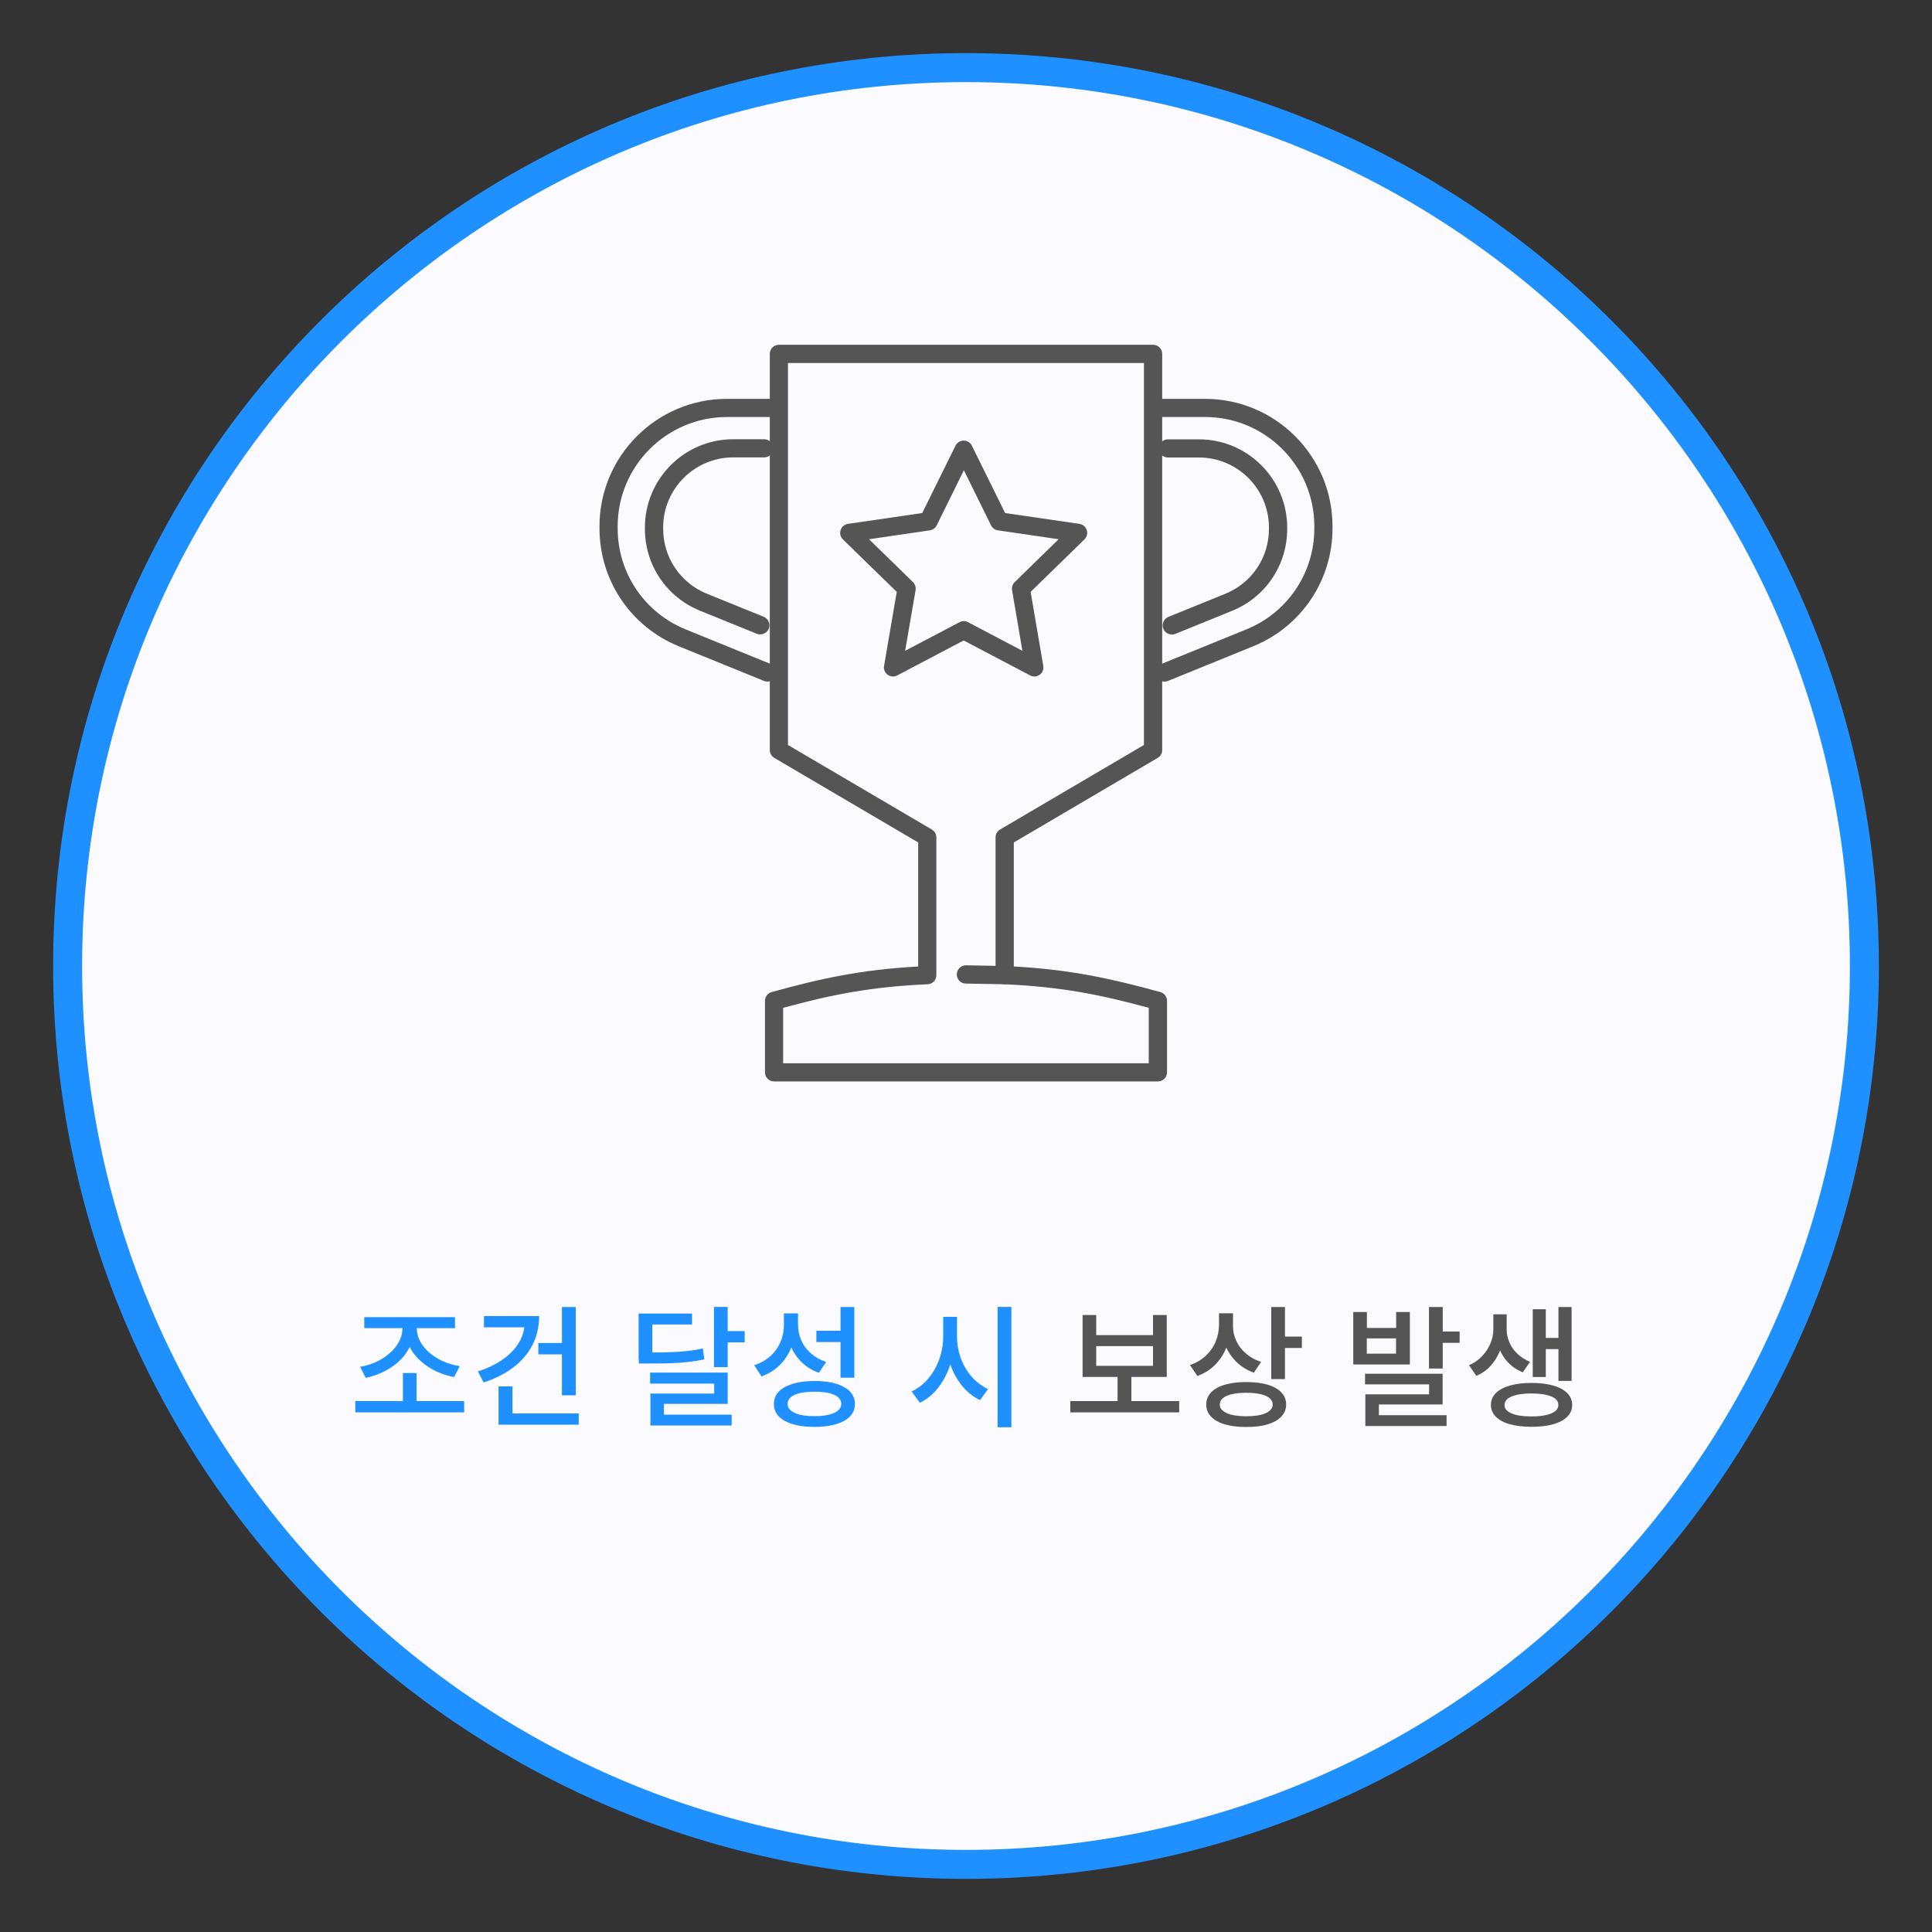
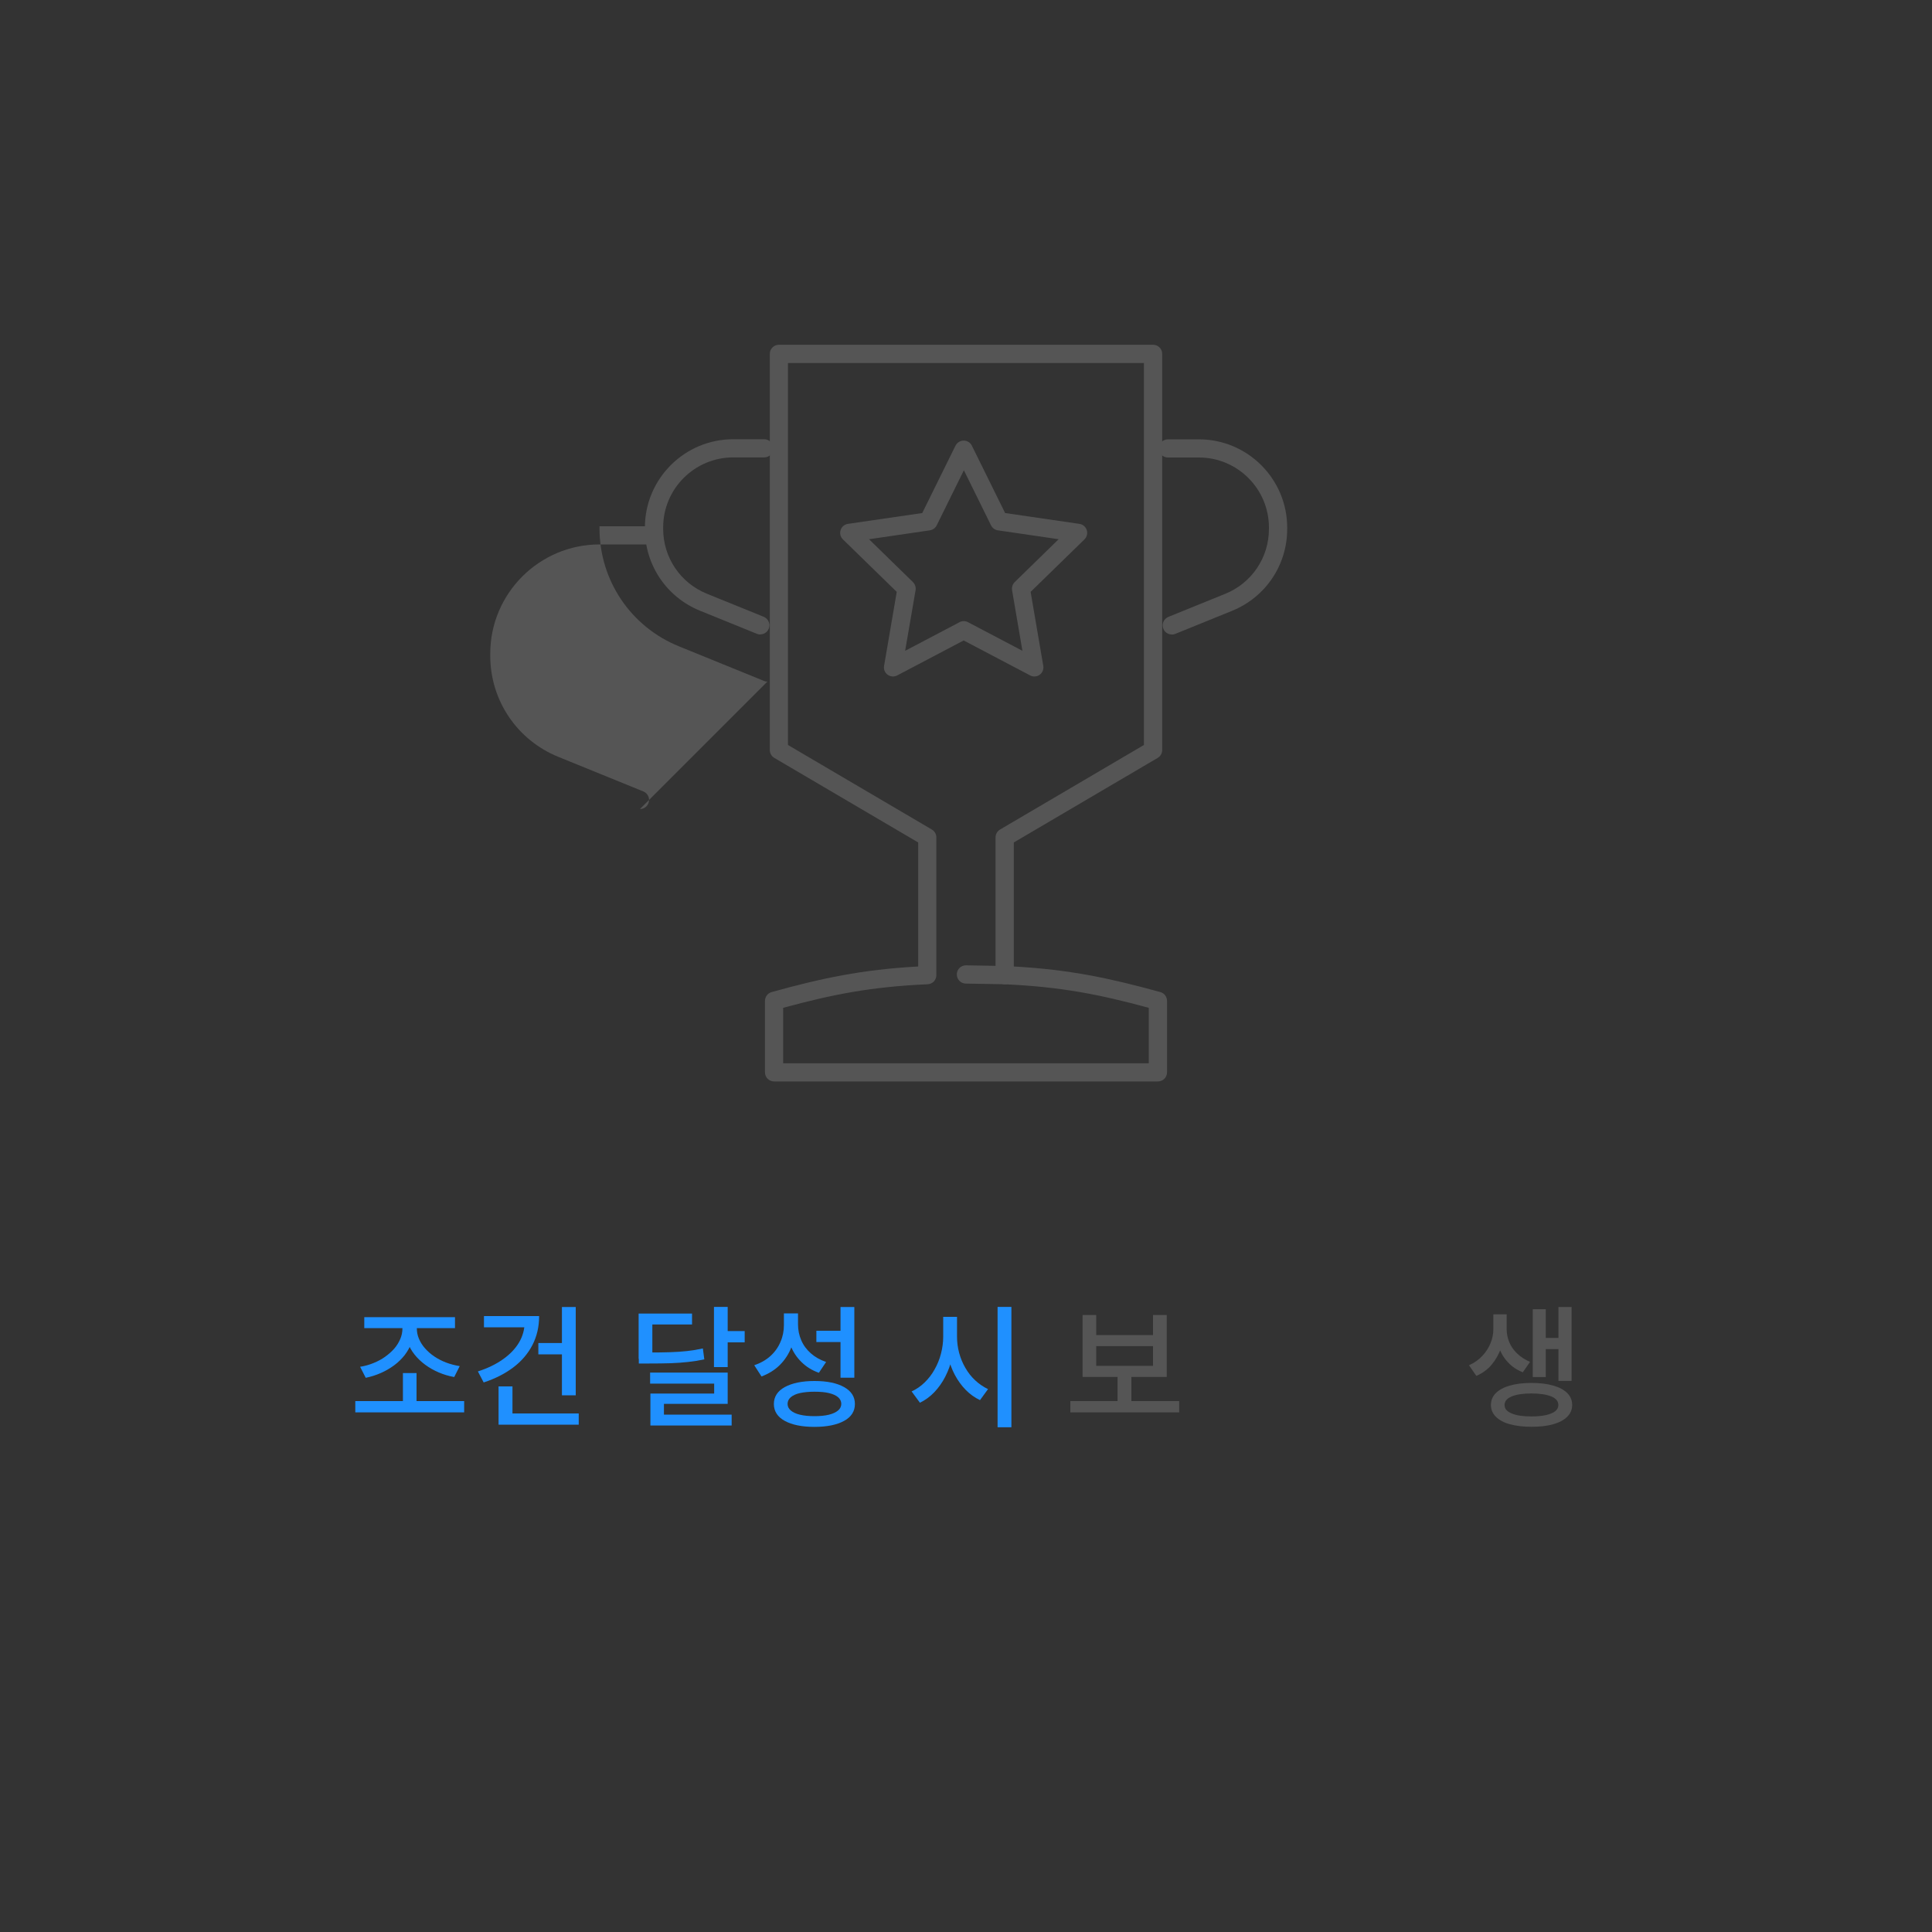
<svg xmlns="http://www.w3.org/2000/svg" id="_レイヤー_1" data-name="レイヤー 1" viewBox="0 0 200 200">
  <rect x="0" y="0" width="200" height="200" fill="#333333" stroke="none" />
  <defs>
    <style>
      .cls-1 {
        fill: #fbfaff;
      }

      .cls-2 {
        fill: #1f90ff;
      }

      .cls-3 {
        fill: #555;
      }
    </style>
  </defs>
  <g>
-     <path class="cls-1" d="M100,193c-51.28,0-93-41.72-93-93S48.72,7,100,7s93,41.72,93,93-41.72,93-93,93Z" />
-     <path class="cls-2" d="M100,8.5c50.45,0,91.5,41.05,91.5,91.5s-41.05,91.5-91.5,91.5S8.5,150.45,8.5,100,49.55,8.5,100,8.5M100,5.5C47.81,5.5,5.5,47.81,5.5,100s42.31,94.5,94.5,94.5,94.5-42.31,94.5-94.5S152.19,5.5,100,5.5h0Z" />
-   </g>
+     </g>
  <g>
    <path class="cls-3" d="M119.87,111.95h-39.74c-.52,0-.94-.42-.94-.94v-7.4c0-.42.28-.8.69-.91,5.15-1.43,9.35-2.33,15.17-2.65v-12.84l-14.89-8.75c-.29-.17-.47-.48-.47-.81v-41.02c0-.52.42-.94.94-.94h38.74c.52,0,.94.42.94.94v41.02c0,.33-.18.64-.47.81l-14.89,8.75v12.84c5.81.32,10.01,1.23,15.17,2.65.41.11.69.49.69.91v7.4c0,.52-.42.94-.94.94ZM81.07,110.07h37.85v-5.74c-5.08-1.38-9.08-2.18-14.96-2.44-.5-.02-.9-.44-.9-.94v-14.27c0-.33.18-.64.47-.81l14.89-8.75v-39.54h-36.85v39.54l14.89,8.75c.29.17.47.48.47.81v14.27c0,.51-.4.92-.9.94-5.88.26-9.88,1.06-14.96,2.44v5.74Z" />
-     <path class="cls-3" d="M79.44,70.56c-.12,0-.24-.02-.35-.07l-8.8-3.58c-5-2.03-8.23-6.83-8.23-12.22v-.21c0-7.27,5.92-13.19,13.19-13.19h4.8c.52,0,.94.42.94.94s-.42.94-.94.94h-4.8c-6.23,0-11.31,5.07-11.31,11.31v.21c0,4.62,2.77,8.73,7.05,10.47l8.8,3.58c.48.2.72.75.52,1.23-.15.37-.5.59-.87.59Z" />
-     <path class="cls-3" d="M120.56,70.56c-.37,0-.73-.22-.87-.59-.2-.48.04-1.03.52-1.23l8.8-3.58c4.28-1.74,7.05-5.85,7.05-10.47v-.21c0-6.23-5.07-11.31-11.31-11.31h-4.8c-.52,0-.94-.42-.94-.94s.42-.94.94-.94h4.8c7.28,0,13.19,5.92,13.19,13.19v.21c0,5.39-3.23,10.19-8.23,12.22l-8.8,3.58c-.12.05-.24.07-.35.07Z" />
+     <path class="cls-3" d="M79.44,70.56c-.12,0-.24-.02-.35-.07l-8.8-3.58c-5-2.03-8.23-6.83-8.23-12.22v-.21h4.8c.52,0,.94.42.94.94s-.42.94-.94.94h-4.8c-6.23,0-11.31,5.07-11.31,11.31v.21c0,4.62,2.77,8.73,7.05,10.47l8.8,3.58c.48.2.72.75.52,1.23-.15.37-.5.59-.87.59Z" />
    <path class="cls-3" d="M78.7,65.68c-.12,0-.24-.02-.35-.07l-5.89-2.39c-3.46-1.41-5.7-4.73-5.7-8.47v-.14c0-5.04,4.1-9.14,9.14-9.14h3.21c.52,0,.94.42.94.94s-.42.94-.94.94h-3.21c-4,0-7.25,3.25-7.25,7.25v.14c0,2.96,1.77,5.6,4.52,6.72l5.89,2.39c.48.2.72.75.52,1.23-.15.37-.5.59-.87.59Z" />
    <path class="cls-3" d="M121.3,65.68c-.37,0-.73-.22-.87-.59-.2-.48.04-1.03.52-1.23l5.89-2.39c2.75-1.12,4.52-3.75,4.52-6.72v-.14c0-4-3.25-7.25-7.25-7.25h-3.21c-.52,0-.94-.42-.94-.94s.42-.94.94-.94h3.21c5.04,0,9.14,4.1,9.14,9.14v.14c0,3.74-2.24,7.06-5.7,8.47l-5.89,2.39c-.12.05-.24.07-.35.07Z" />
    <path class="cls-3" d="M92.45,70.03c-.2,0-.39-.06-.56-.18-.29-.21-.44-.57-.37-.92l1.31-7.66-5.57-5.43c-.26-.25-.35-.63-.24-.97.11-.34.41-.59.76-.64l7.69-1.12,3.44-6.97c.16-.32.49-.53.85-.53h0c.36,0,.69.2.85.53l3.44,6.97,7.69,1.12c.35.05.65.3.76.64s.02.72-.24.97l-5.57,5.43,1.31,7.66c.06.35-.08.71-.37.92-.29.21-.68.24-.99.07l-6.88-3.62-6.88,3.62c-.14.07-.29.11-.44.11ZM89.96,55.82l4.55,4.44c.22.22.32.53.27.84l-1.08,6.27,5.63-2.96c.27-.15.6-.15.88,0l5.63,2.96-1.07-6.27c-.05-.31.05-.62.27-.84l4.55-4.44-6.29-.92c-.31-.04-.57-.24-.71-.52l-2.81-5.7-2.81,5.7c-.14.28-.4.47-.71.52l-6.29.92Z" />
    <path class="cls-3" d="M104.01,101.89h-.02l-4.01-.07c-.52,0-.94-.44-.93-.96,0-.52.43-.93.94-.93h.02l4.01.07c.52,0,.94.44.93.96,0,.52-.43.93-.94.93Z" />
  </g>
  <g>
    <path class="cls-2" d="M36.78,145.04h11.27v1.17h-11.27v-1.17ZM41.65,136.89h1.21v.62c0,.52-.08,1.01-.25,1.47-.17.46-.41.89-.71,1.29-.31.39-.67.75-1.09,1.06-.42.31-.88.58-1.38.8-.5.22-1.03.39-1.57.5l-.58-1.14c.49-.08.95-.21,1.39-.39.44-.18.84-.39,1.2-.65s.68-.54.95-.85.47-.65.62-1,.22-.72.22-1.09v-.62ZM37.71,136.35h9.39v1.14h-9.39v-1.14ZM41.71,142.14h1.41v3.25h-1.41v-3.25ZM41.94,136.89h1.21v.62c0,.37.07.73.22,1.08.15.35.35.68.63.99.27.31.59.59.96.84.37.25.78.46,1.22.63.45.17.92.29,1.41.37l-.57,1.13c-.56-.1-1.1-.26-1.61-.48-.51-.22-.97-.48-1.39-.79-.42-.31-.79-.66-1.1-1.05-.31-.39-.55-.81-.72-1.27-.17-.46-.26-.95-.26-1.46v-.62Z" />
    <path class="cls-2" d="M54.31,136.24h1.5c0,1.1-.23,2.09-.69,2.99-.46.89-1.12,1.67-1.98,2.32-.86.65-1.88,1.17-3.07,1.56l-.6-1.14c.99-.32,1.85-.73,2.57-1.24.73-.51,1.29-1.09,1.68-1.74s.59-1.37.59-2.14v-.61ZM50.1,136.24h5.12v1.16h-5.12v-1.16ZM51.61,143.52h1.44v3.44h-1.44v-3.44ZM51.61,146.32h8.3v1.16h-8.3v-1.16ZM55.73,139.03h2.68v1.17h-2.68v-1.17ZM58.17,135.3h1.43v9.14h-1.43v-9.14Z" />
    <path class="cls-2" d="M66.12,135.98h5.52v1.13h-4.11v3.55h-1.42v-4.68ZM66.12,140.01h.99c.85,0,1.6-.01,2.24-.03.64-.02,1.23-.06,1.78-.12.54-.06,1.09-.15,1.63-.27l.15,1.13c-.56.12-1.12.21-1.68.27-.56.06-1.17.11-1.82.13-.66.02-1.42.03-2.29.03h-.99v-1.14ZM67.3,142.09h8.03v3.24h-6.6v1.73h-1.4v-2.8h6.6v-1.03h-6.63v-1.13ZM67.33,146.44h8.41v1.13h-8.41v-1.13ZM73.91,135.29h1.42v6.23h-1.42v-6.23ZM74.95,137.79h2.14v1.17h-2.14v-1.17Z" />
    <path class="cls-2" d="M81.16,135.96h1.18v1.21c0,.82-.14,1.58-.41,2.28s-.67,1.32-1.19,1.84c-.52.52-1.16.92-1.91,1.2l-.75-1.16c.67-.23,1.23-.55,1.69-.97s.8-.91,1.03-1.46c.24-.55.35-1.13.35-1.73v-1.21ZM84.31,142.96c1.3,0,2.32.21,3.07.63.75.42,1.12,1,1.12,1.75s-.37,1.34-1.12,1.75c-.75.41-1.77.62-3.07.62s-2.32-.21-3.07-.62c-.75-.41-1.13-1-1.13-1.75s.38-1.34,1.13-1.75,1.78-.63,3.07-.63ZM81.45,135.96h1.16v1.14c0,.57.11,1.12.33,1.63.22.52.55.97.99,1.36.44.39.97.69,1.59.9l-.75,1.12c-.71-.25-1.31-.62-1.81-1.12-.5-.49-.88-1.07-1.13-1.73s-.38-1.38-.38-2.16v-1.14ZM84.31,144.07c-.59,0-1.09.05-1.5.14-.41.09-.73.24-.95.43-.22.19-.33.42-.33.69s.11.49.33.68c.22.19.53.34.95.44s.91.15,1.5.15,1.09-.05,1.5-.15.72-.25.95-.44c.22-.19.33-.42.33-.68s-.11-.5-.33-.69c-.22-.19-.54-.33-.95-.43-.41-.1-.91-.14-1.5-.14ZM84.51,137.76h2.76v1.17h-2.76v-1.17ZM87.01,135.3h1.43v7.32h-1.43v-7.32Z" />
    <path class="cls-2" d="M97.64,136.32h1.17v2.04c0,.75-.08,1.48-.24,2.18-.16.7-.4,1.35-.71,1.96-.31.61-.69,1.14-1.13,1.61-.44.46-.94.83-1.5,1.1l-.86-1.17c.5-.23.95-.54,1.35-.93.4-.39.75-.84,1.03-1.35.29-.51.51-1.05.66-1.63.15-.58.23-1.17.23-1.75v-2.04ZM97.9,136.32h1.17v2.04c0,.57.07,1.13.22,1.69.15.55.36,1.07.65,1.56.28.49.62.92,1.02,1.29.4.37.84.67,1.32.9l-.83,1.14c-.55-.26-1.05-.62-1.48-1.06s-.81-.96-1.12-1.54c-.31-.58-.54-1.21-.71-1.89-.16-.68-.24-1.38-.24-2.1v-2.04ZM103.27,135.29h1.43v12.46h-1.43v-12.46Z" />
    <path class="cls-3" d="M110.8,145.04h11.27v1.17h-11.27v-1.17ZM112.06,136.13h1.42v2.08h5.88v-2.08h1.42v6.41h-8.71v-6.41ZM113.48,139.35v2.04h5.88v-2.04h-5.88ZM115.69,142.2h1.43v3.14h-1.43v-3.14Z" />
-     <path class="cls-3" d="M126.2,135.95h1.18v1.2c0,.81-.13,1.56-.4,2.27s-.66,1.32-1.17,1.84c-.51.53-1.13.92-1.86,1.18l-.76-1.13c.65-.23,1.2-.55,1.65-.98.45-.43.79-.91,1.01-1.46s.34-1.12.34-1.72v-1.2ZM129.01,143.07c.86,0,1.6.09,2.21.27.61.18,1.09.45,1.42.8.34.35.5.77.5,1.26s-.17.9-.5,1.25c-.34.35-.81.61-1.42.8s-1.35.27-2.21.27-1.59-.09-2.21-.27c-.62-.18-1.1-.45-1.43-.8-.33-.35-.5-.76-.5-1.25s.17-.91.5-1.26c.33-.35.81-.61,1.43-.8.62-.18,1.36-.27,2.21-.27ZM129.01,144.18c-.57,0-1.06.05-1.47.14-.41.09-.72.23-.94.41-.22.18-.33.4-.33.67s.11.47.33.65.53.32.94.42c.41.09.9.14,1.47.14s1.07-.05,1.48-.14c.4-.1.71-.23.93-.42s.33-.4.33-.65-.11-.49-.33-.67c-.22-.18-.53-.32-.93-.41-.4-.09-.9-.14-1.48-.14ZM126.48,135.95h1.16v1.32c0,.4.06.79.19,1.16.13.38.31.73.56,1.06.25.33.56.62.92.88s.78.46,1.24.61l-.75,1.12c-.7-.25-1.29-.62-1.79-1.1-.49-.48-.87-1.04-1.14-1.68-.26-.64-.39-1.32-.39-2.05v-1.32ZM131.6,135.3h1.42v7.46h-1.42v-7.46ZM132.63,138.36h2.14v1.18h-2.14v-1.18Z" />
-     <path class="cls-3" d="M140.08,135.82h1.42v1.65h3.03v-1.65h1.42v5.43h-5.86v-5.43ZM141.31,142.21h8.03v3.18h-6.6v1.69h-1.4v-2.74h6.6v-1.03h-6.63v-1.1ZM141.34,146.5h8.41v1.12h-8.41v-1.12ZM141.49,138.55v1.58h3.03v-1.58h-3.03ZM147.93,135.3h1.42v6.37h-1.42v-6.37ZM148.76,137.84h2.34v1.17h-2.34v-1.17Z" />
    <path class="cls-3" d="M154.59,136.06h1.13v1.56c0,.65-.11,1.29-.33,1.92-.22.63-.54,1.2-.96,1.71s-.95.9-1.6,1.18l-.76-1.1c.56-.25,1.03-.58,1.4-.99.37-.4.65-.84.84-1.32.19-.48.28-.95.28-1.41v-1.56ZM158.54,143.16c.86,0,1.61.09,2.24.27.63.18,1.12.44,1.46.78.34.34.51.75.51,1.23s-.17.88-.51,1.22c-.34.34-.83.6-1.46.78-.63.18-1.38.26-2.24.26s-1.6-.09-2.23-.26-1.12-.44-1.46-.78c-.34-.34-.51-.75-.51-1.22s.17-.89.51-1.23.83-.6,1.46-.78,1.38-.27,2.23-.27ZM154.85,136.06h1.12v1.56c0,.44.09.88.27,1.32.18.44.45.83.82,1.18.36.35.81.64,1.33.86l-.75,1.08c-.62-.25-1.13-.59-1.55-1.05-.42-.45-.73-.97-.93-1.56s-.31-1.2-.31-1.83v-1.56ZM158.54,144.25c-.87,0-1.55.1-2.05.31-.49.2-.74.5-.74.89s.25.66.74.87c.49.21,1.18.31,2.05.31.58,0,1.08-.05,1.5-.14.42-.1.73-.23.95-.4.22-.17.33-.39.33-.64,0-.39-.24-.69-.73-.89-.49-.2-1.17-.31-2.05-.31ZM158.67,135.53h1.35v7.02h-1.35v-7.02ZM159.56,138.5h2.18v1.16h-2.18v-1.16ZM161.33,135.3h1.36v7.65h-1.36v-7.65Z" />
  </g>
</svg>